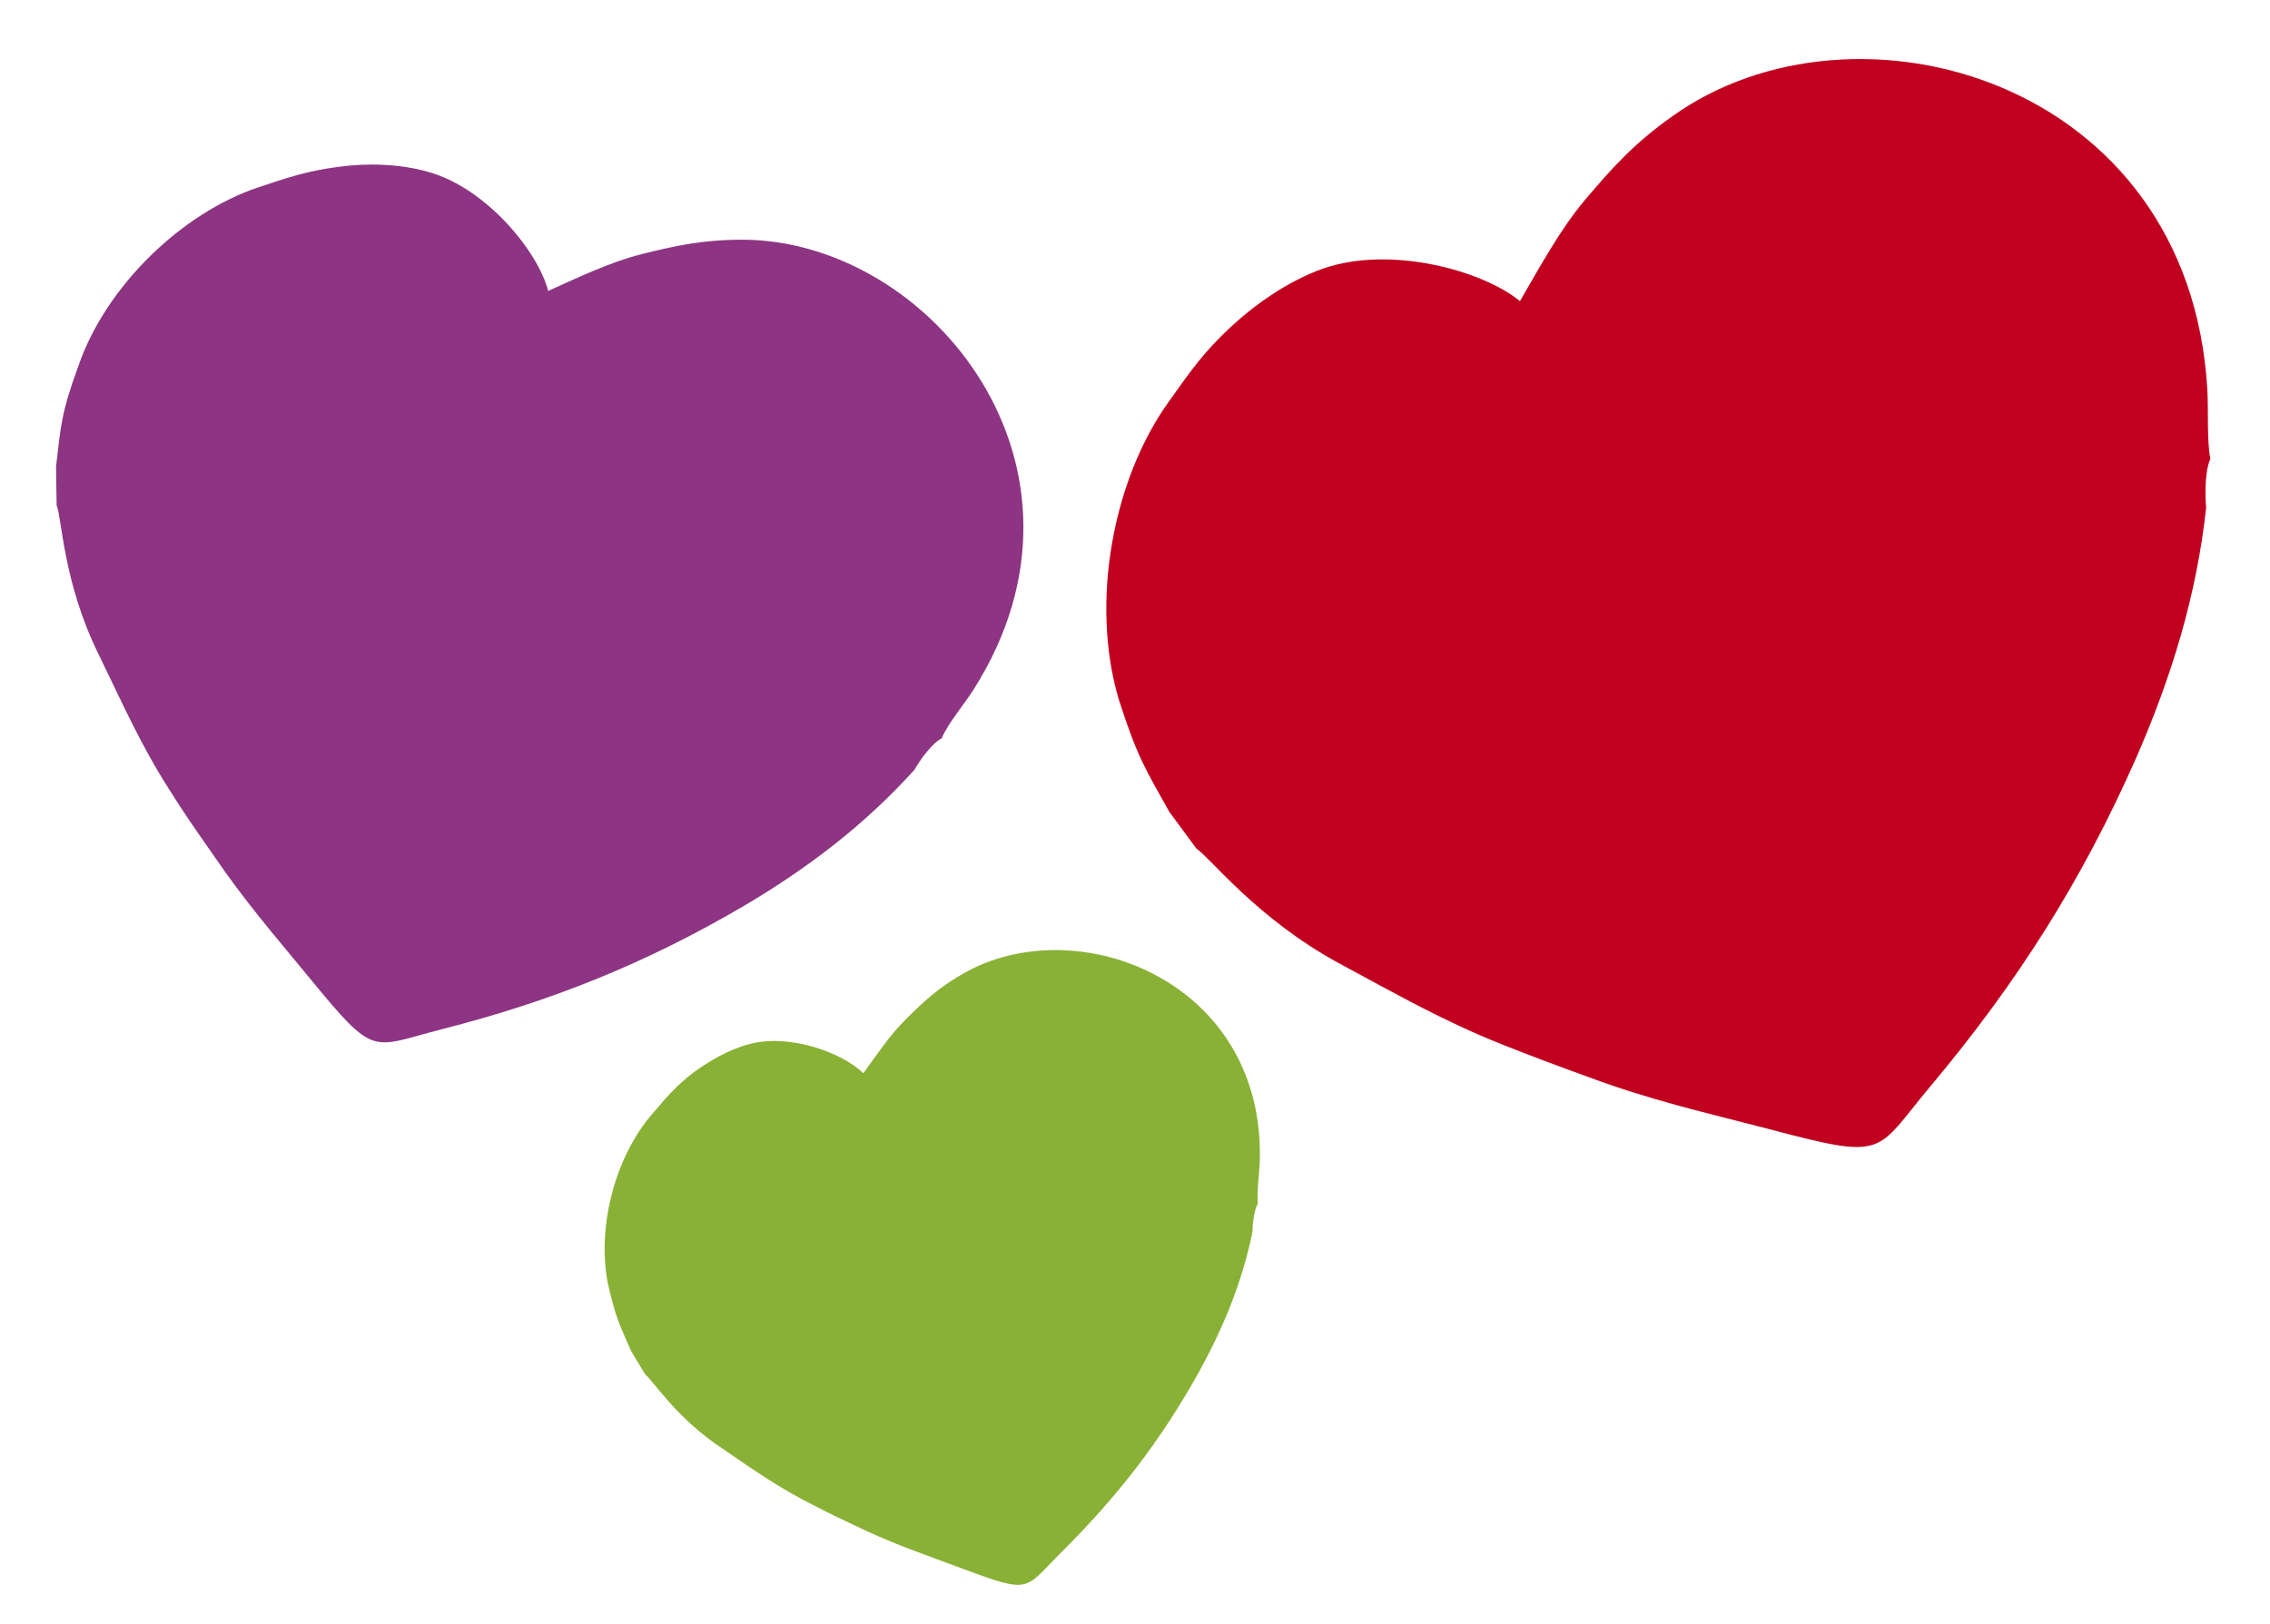
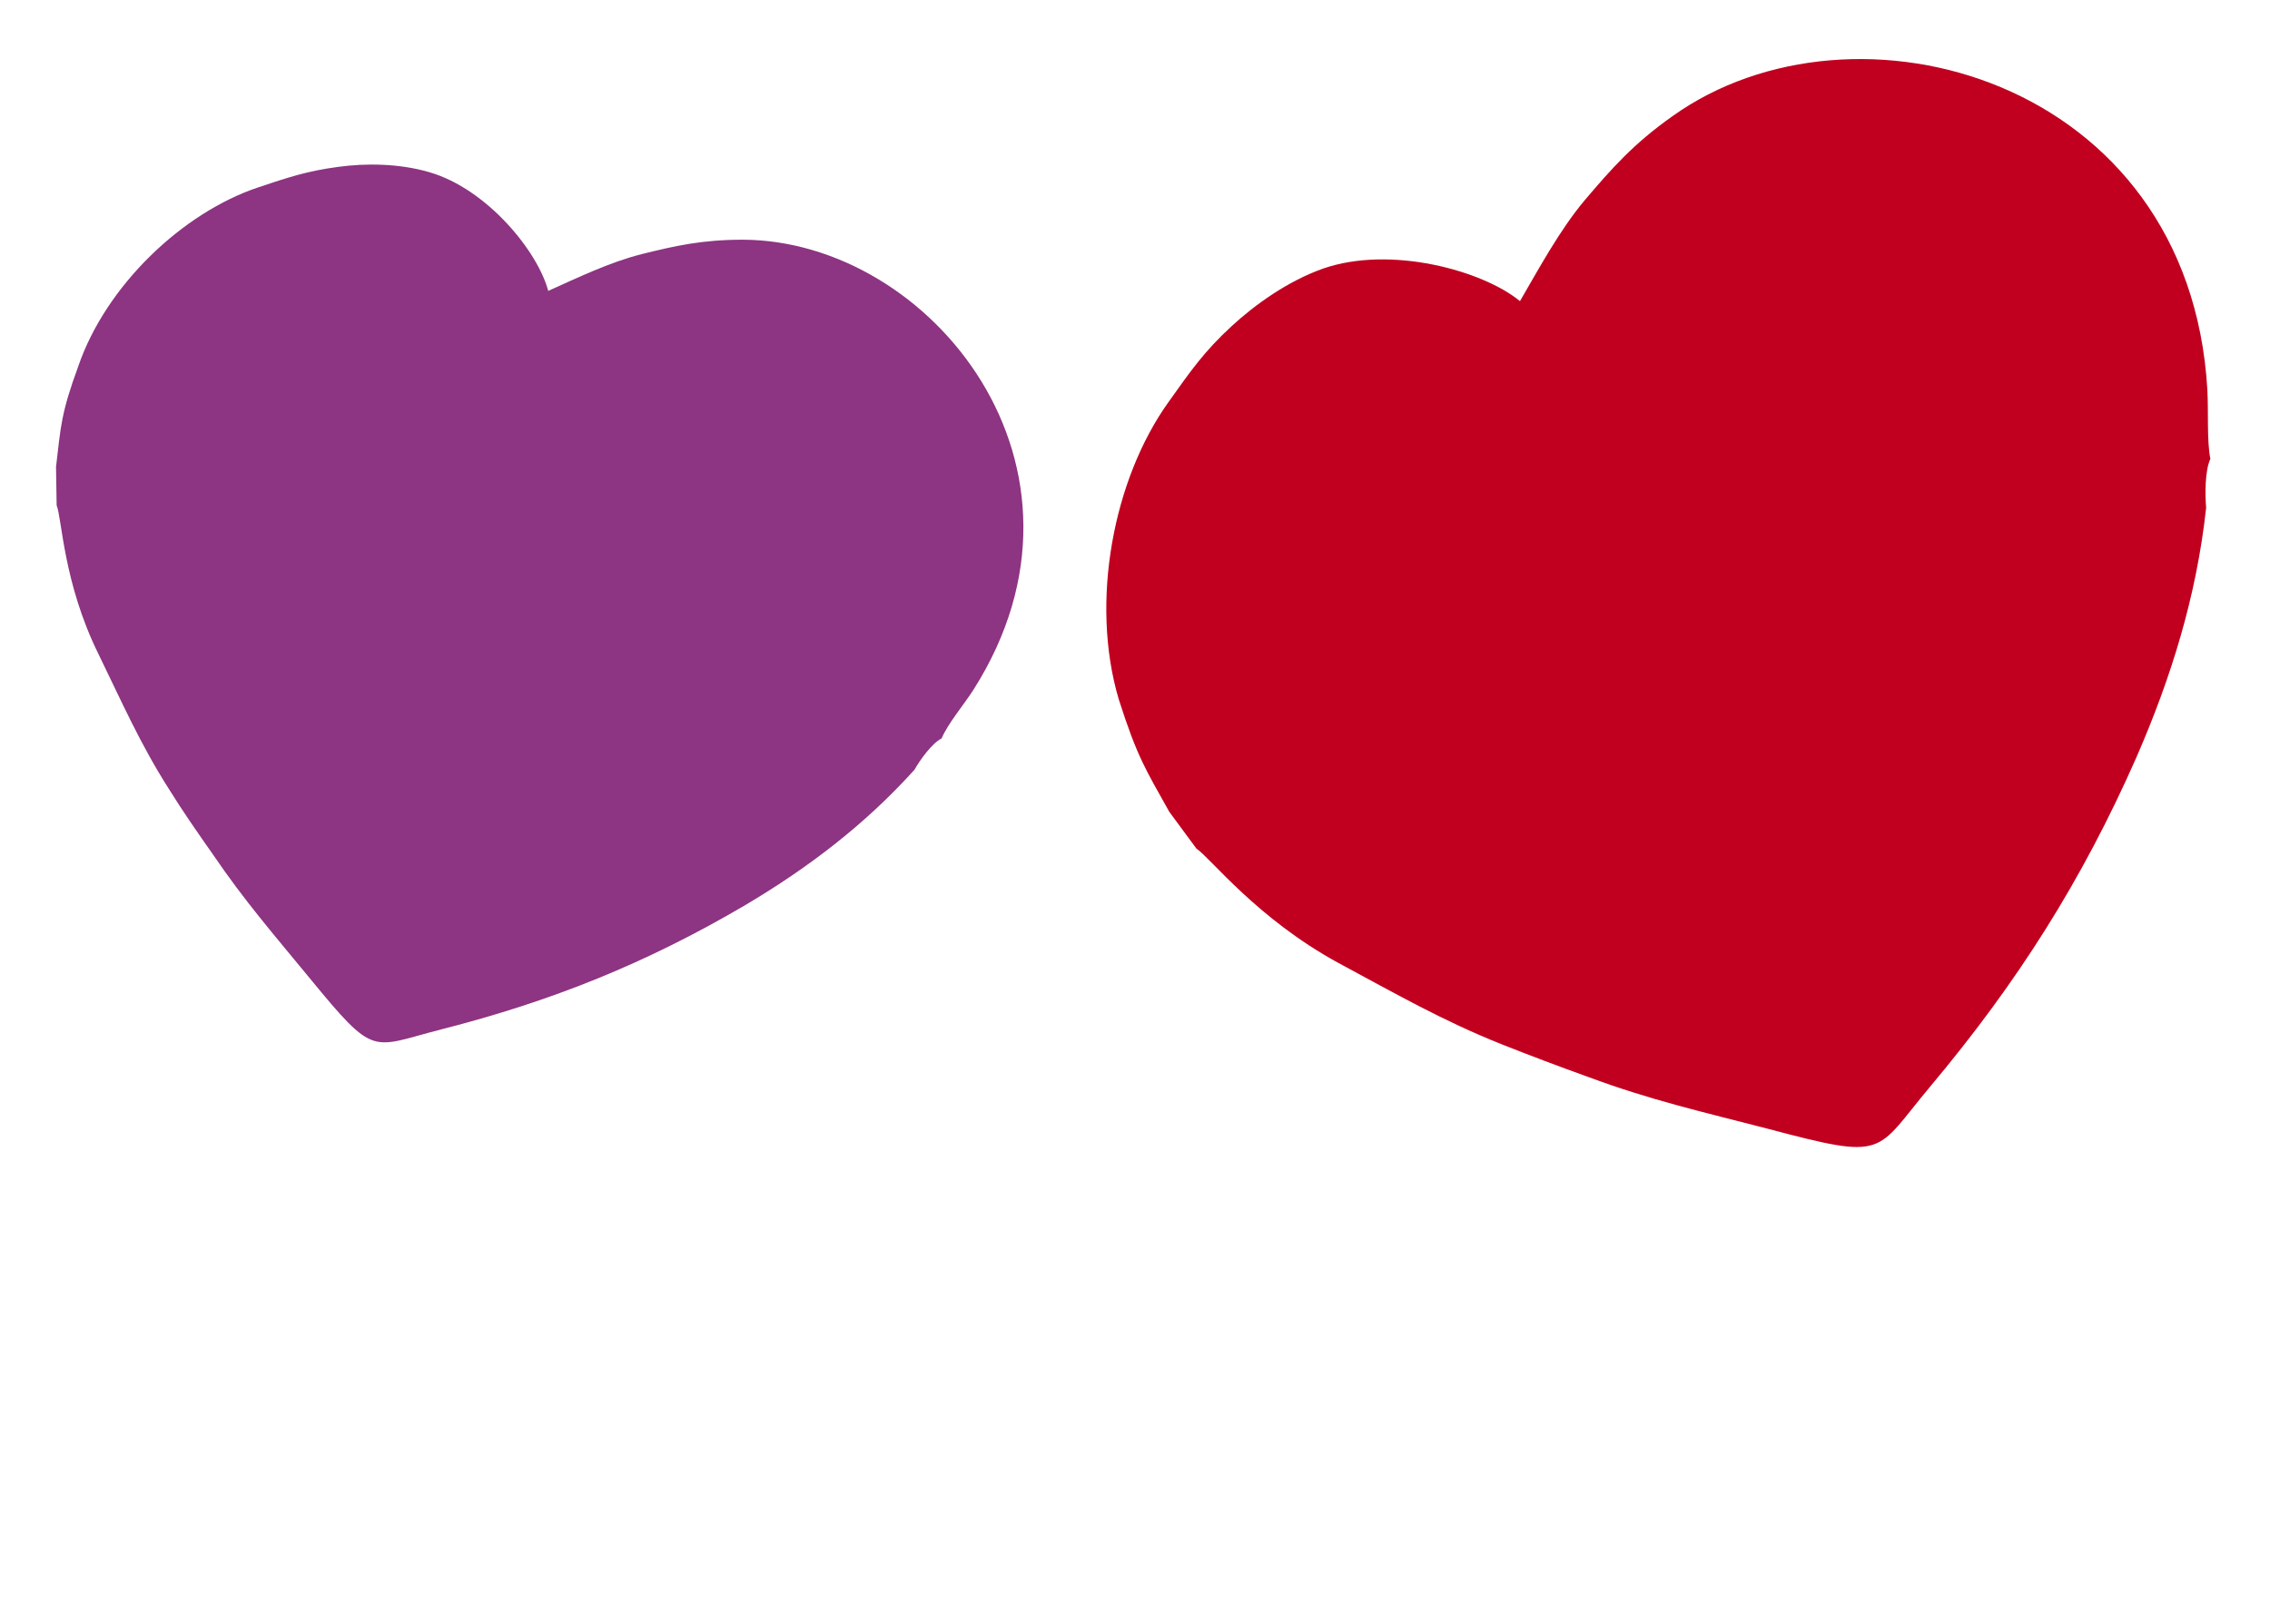
<svg xmlns="http://www.w3.org/2000/svg" version="1.1" id="Capa_1" x="0px" y="0px" viewBox="0 0 376.8 269.7" style="enable-background:new 0 0 376.8 269.7;" xml:space="preserve">
  <style type="text/css">
	.st0{fill-rule:evenodd;clip-rule:evenodd;fill:#C1001F;}
	.st1{fill-rule:evenodd;clip-rule:evenodd;fill:#8D3482;}
	.st2{fill-rule:evenodd;clip-rule:evenodd;fill:#89B135;}
</style>
  <g id="XMLID_5_">
    <path id="XMLID_3_" class="st0" d="M194.1,134.8l4.5,6.1c2.3,1.5,10,11.6,23.6,19c9.3,5,17.3,9.6,27.1,13.5   c4.8,1.9,9.3,3.6,14.3,5.4c10.5,3.9,19,5.8,29.8,8.6c20,5.3,17.7,4.1,27-7c14.5-17.3,25.2-34.2,34.2-54.6   c5.8-13.3,10-26.8,11.6-41.5c-0.2-2.2-0.2-6.2,0.7-8.1c-0.6-3-0.3-8-0.5-11.5c-3-51.7-58.6-67-88.8-45.4c-6.5,4.6-10.1,8.7-14.6,14   c-4.1,4.9-7.5,11.2-10.7,16.7c-6.2-5.1-21.5-9.3-32.7-5.4c-5.9,2.1-11.3,6-15.1,9.5c-4.7,4.3-7,7.7-10.5,12.6   c-9.2,12.8-13.1,33.2-8.3,49.4C188.8,125.8,190.2,127.8,194.1,134.8z" />
    <path id="XMLID_2_" class="st1" d="M9.3,77.5l0.1,6.4c0.9,2.2,1.1,12.8,6.9,24.6c3.9,8,7,15.1,11.8,22.6c2.3,3.7,4.6,7,7.2,10.7   c5.3,7.8,10.1,13.3,16.1,20.6c11,13.4,10.1,11.5,21.9,8.5c18.4-4.7,34-11,50.2-20.5c10.5-6.2,20-13.4,28.3-22.6   c0.9-1.6,2.9-4.4,4.5-5.2c1-2.4,3.7-5.6,5.3-8.1c23.4-36.9-7.1-74.6-38.3-74.7c-6.7,0-11.2,1-16.8,2.4c-5.2,1.3-10.6,3.9-15.5,6.1   c-1.7-6.5-10.1-16.9-19.7-19.7c-5.1-1.5-10.7-1.5-15.1-0.9c-5.3,0.7-8.5,1.8-13.3,3.4c-12.6,4.2-25.3,16.3-29.9,29.7   C10.1,68.7,10.1,70.8,9.3,77.5z" />
-     <path id="XMLID_1_" class="st2" d="M104.8,224.4l2.3,3.8c1.3,1,5.2,7.3,12.8,12.3c5.1,3.5,9.5,6.6,15.1,9.4c2.7,1.4,5.2,2.6,8,3.9   c5.9,2.8,10.8,4.4,16.9,6.7c11.3,4.2,10.1,3.4,16.1-2.6c9.4-9.3,16.6-18.6,22.9-29.9c4.1-7.4,7.3-15.1,9-23.5   c0-1.3,0.3-3.7,0.9-4.7c-0.2-1.8,0.2-4.7,0.3-6.7c1.1-30.3-30.5-42.3-49.3-31.4c-4,2.3-6.4,4.5-9.3,7.4c-2.7,2.6-5,6.1-7.2,9.1   c-3.3-3.3-12-6.6-18.7-4.9c-3.6,0.9-6.9,2.9-9.4,4.7c-3,2.3-4.5,4.1-6.8,6.8c-6.1,6.9-9.4,18.6-7.5,28.3   C102.2,218.8,102.9,220.1,104.8,224.4z" />
  </g>
</svg>